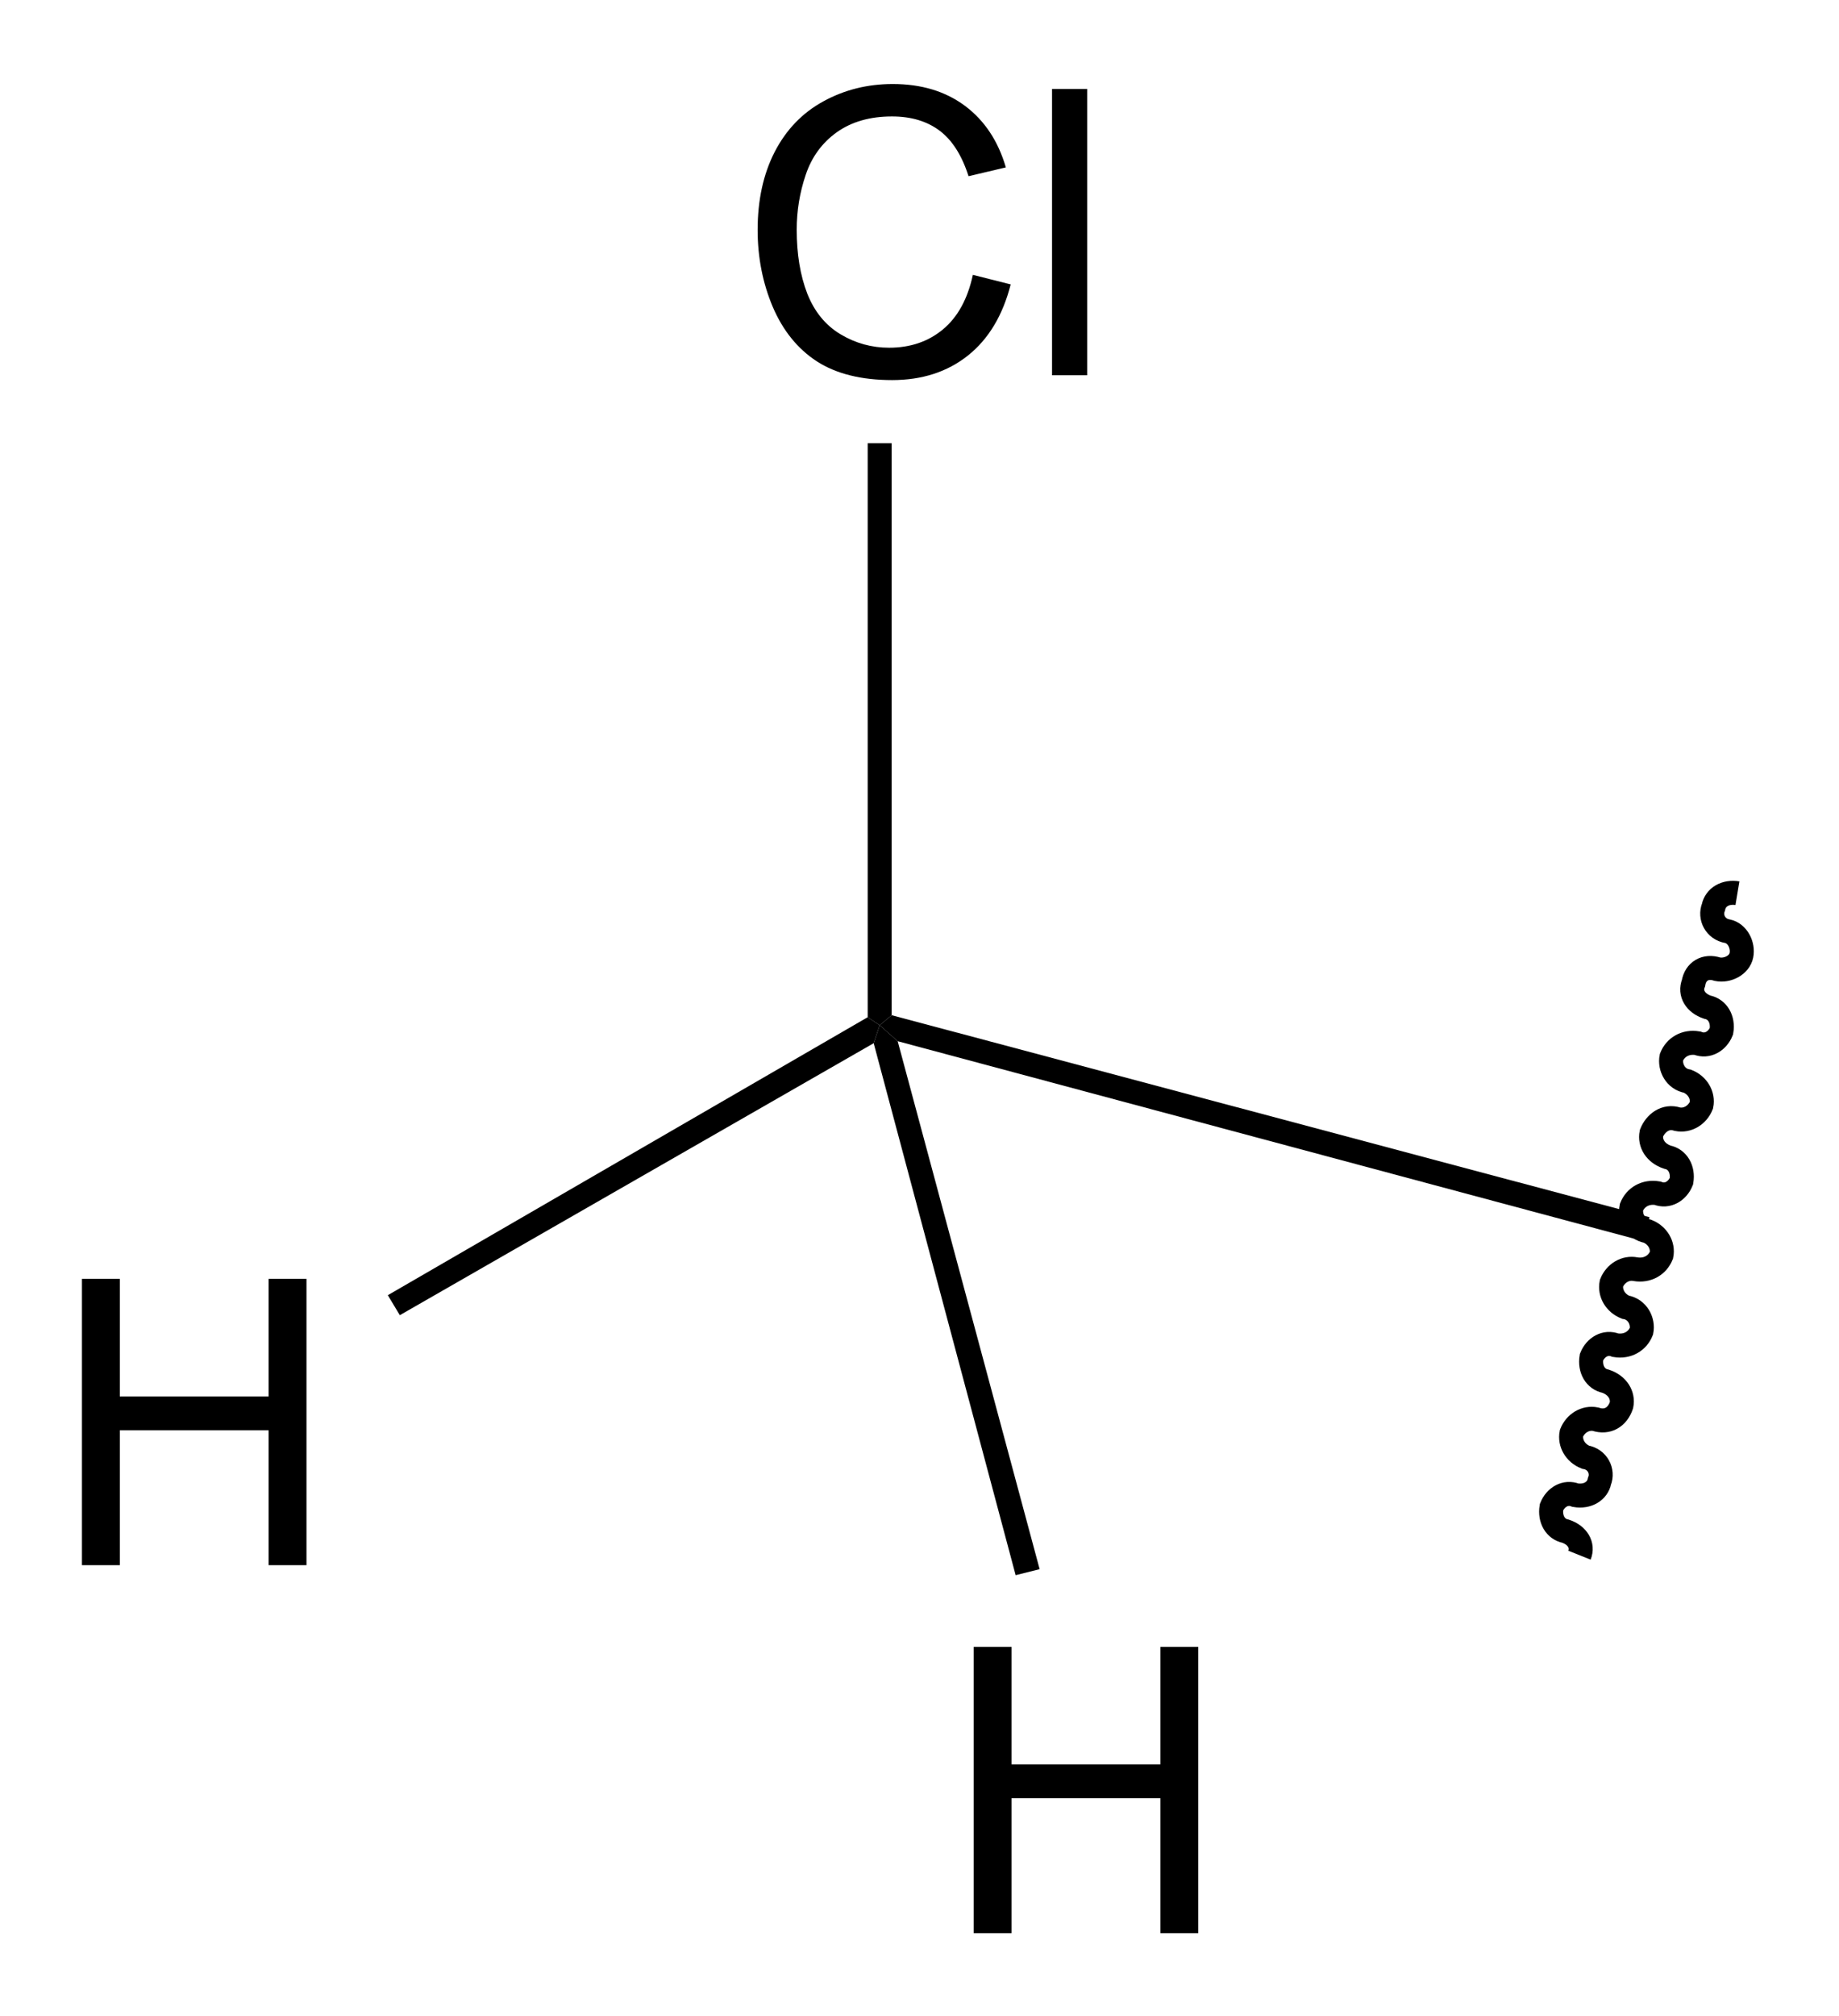
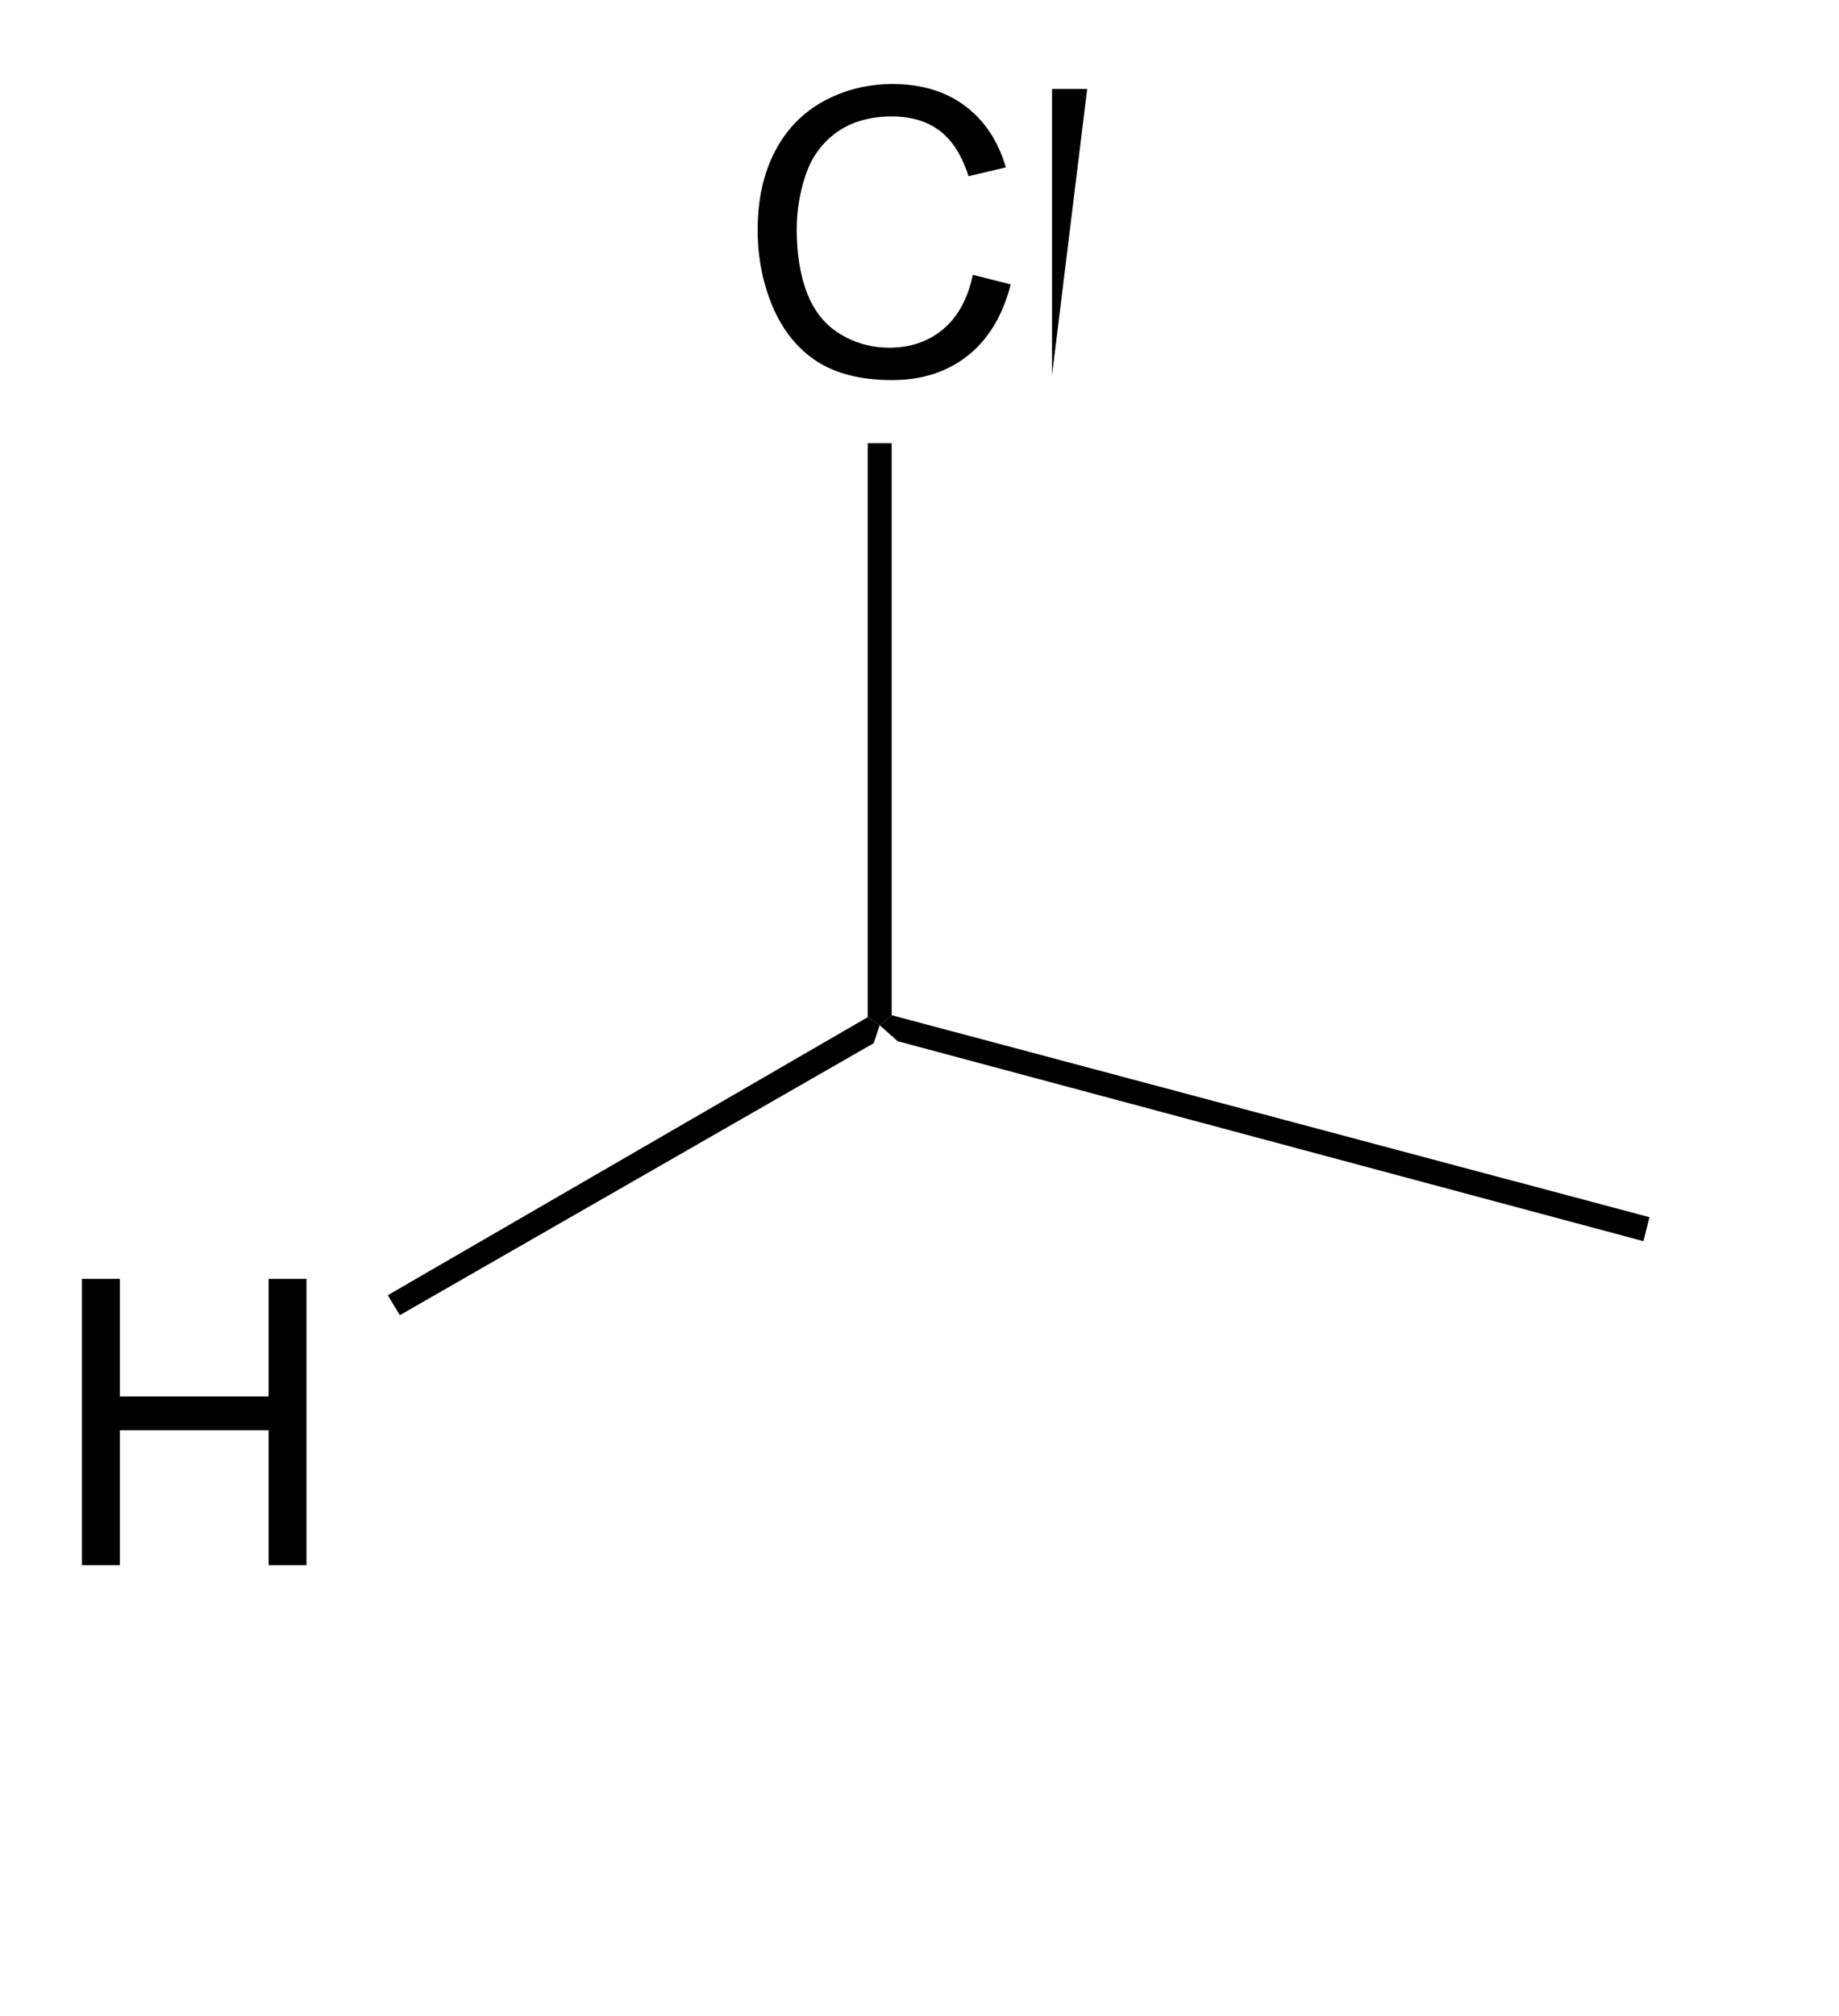
<svg xmlns="http://www.w3.org/2000/svg" viewBox="0 0 110.343 120.953" height="120.953" width="110.343" xml:space="preserve" id="svg2" version="1.1">
  <defs id="defs6" />
  <g transform="matrix(1.333,0,0,-1.333,-331.731,169.024)" id="g10">
    <g id="g5231" transform="matrix(1.8,0,0,1.8,-38.999,26.575)">
      <g id="g5233" transform="scale(0.1)">
        <g id="g5429">
          <g id="g6340" transform="matrix(10,0,0,10,2808.673,40.969)">
            <g id="g6342" transform="scale(0.1)">
              <g id="g6447" transform="matrix(10,0,0,10,-1225.472,3.02)">
                <g id="g6449" transform="scale(0.1)">
                  <g id="g6451" transform="scale(10)">
                    <g id="text6455" style="font-variant:normal;font-weight:normal;font-size:10px;font-family:Helvetica;-inkscape-font-specification:Helvetica;writing-mode:lr-tb;fill:#000000;fill-opacity:1;fill-rule:nonzero;stroke:none" transform="matrix(1,0,0,-1,2.85,12.15)" aria-label="H">
                      <path id="path6495" style="" d="M 0.801,0 V -7.158 H 1.748 V -4.219 H 5.469 V -7.158 H 6.416 V 0 H 5.469 V -3.374 H 1.748 V 0 Z" />
                    </g>
                  </g>
                  <path d="m 233,258.5 3,-2 -1.5,-4.5 -118.5,-68 -3,5" style="fill:#000000;fill-opacity:1;fill-rule:nonzero;stroke:none" id="path6457" />
                  <g id="g6459" transform="scale(10)">
                    <g id="text6463" style="font-variant:normal;font-weight:normal;font-size:10px;font-family:Helvetica;-inkscape-font-specification:Helvetica;writing-mode:lr-tb;fill:#000000;fill-opacity:1;fill-rule:nonzero;stroke:none" transform="matrix(1,0,0,-1,20.05,41.9)" aria-label="Cl">
                      <path id="path6498" style="" d="m 5.879,-2.51 0.947,0.239 q -0.298,1.167 -1.074,1.782 -0.771,0.61 -1.89,0.61 -1.157,0 -1.885,-0.469 Q 1.255,-0.82 0.874,-1.714 0.498,-2.607 0.498,-3.633 q 0,-1.118 0.425,-1.948 0.43,-0.835 1.216,-1.265 0.791,-0.435 1.738,-0.435 1.074,0 1.807,0.547 0.732,0.547 1.021,1.538 l -0.933,0.22 q -0.249,-0.781 -0.723,-1.138 -0.474,-0.356 -1.191,-0.356 -0.825,0 -1.382,0.396 -0.552,0.396 -0.776,1.064 -0.225,0.664 -0.225,1.372 0,0.913 0.264,1.597 0.269,0.679 0.83,1.016 0.562,0.337 1.216,0.337 0.796,0 1.348,-0.459 0.552,-0.459 0.747,-1.362 z" />
-                       <path id="path6500" style="" d="M 7.86,0 V -7.158 H 8.739 V 0 Z" />
+                       <path id="path6500" style="" d="M 7.86,0 V -7.158 H 8.739 Z" />
                    </g>
                  </g>
                  <path d="m 233,402 h 6 V 259 l -3,-2.5 -3,2" style="fill:#000000;fill-opacity:1;fill-rule:nonzero;stroke:none" id="path6465" />
                  <path d="m 428.5,208.5 -1.5,-6 -186.5,50 -4.5,4 3,2.5" style="fill:#000000;fill-opacity:1;fill-rule:nonzero;stroke:none" id="path6467" />
                  <g id="g6469" transform="scale(10)">
                    <g id="text6473" style="font-variant:normal;font-weight:normal;font-size:10px;font-family:Helvetica;-inkscape-font-specification:Helvetica;writing-mode:lr-tb;fill:#000000;fill-opacity:1;fill-rule:nonzero;stroke:none" transform="matrix(1,0,0,-1,25.15,2.95)" aria-label="H">
-                       <path id="path6503" style="" d="M 0.801,0 V -7.158 H 1.748 V -4.219 H 5.469 V -7.158 H 6.416 V 0 H 5.469 V -3.374 H 1.748 V 0 Z" />
-                     </g>
+                       </g>
                  </g>
-                   <path d="m 276,120.5 -6,-1.5 -35.5,133 1.5,4.5 4.5,-4" style="fill:#000000;fill-opacity:1;fill-rule:nonzero;stroke:none" id="path6475" />
-                   <path d="m 411,124 c 1,2.5 -0.5,5 -3.5,6 -2.5,0.5 -4,3 -3.5,6 1,2.5 3.5,4 6,3 3,-0.5 5.5,1 6,3.5 1,2.5 -0.5,5.5 -3.5,6 -2.5,1 -4,3.5 -3.5,6 1,2.5 3.5,4 6,3.5 3,-1 5.5,0.5 6.5,3.5 0.5,2.5 -1,5 -4,6 -2.5,0.5 -4,3 -3.5,6 1,2.5 3.5,4 6,3 3,-0.5 5.5,1 6.5,3.5 0.5,2.5 -1,5.5 -4,6 -2.5,1 -4,3.5 -3.5,6 1,2.5 3.5,4 6,3.5 3,-0.5 5.5,1 6.5,3.5 0.5,2.5 -1,5 -3.5,6 -3,0.5 -4.5,3.5 -4,6 1,2.5 3.5,4 6.5,3.5 2.5,-1 5,0.5 6,3 0.5,3 -1,5.5 -3.5,6 -3,1 -4.5,3.5 -4,6 1,2.5 3.5,4.5 6.5,3.5 2.5,-0.5 5,1 6,3.5 0.5,2.5 -1,5 -3.5,6 -3,0.5 -4.5,3.5 -4,6 1,2.5 3.5,4 6.5,3.5 2.5,-1 5,0.5 6,3 0.5,3 -1,5.5 -3.5,6 -3,1 -4.5,3.5 -3.5,6 0.5,3 3,4.5 6,3.5 2.5,-0.5 5.5,1 6,3.5 0.5,2.5 -1,5.5 -3.5,6 -3,0.5 -4.5,3.5 -3.5,6 0.5,2.5 3,4 6,3.5" style="fill:none;stroke:#000000;stroke-width:6;stroke-linecap:butt;stroke-linejoin:miter;stroke-miterlimit:4;stroke-dasharray:none;stroke-opacity:1" id="path6477" />
                </g>
              </g>
            </g>
          </g>
        </g>
      </g>
    </g>
  </g>
</svg>